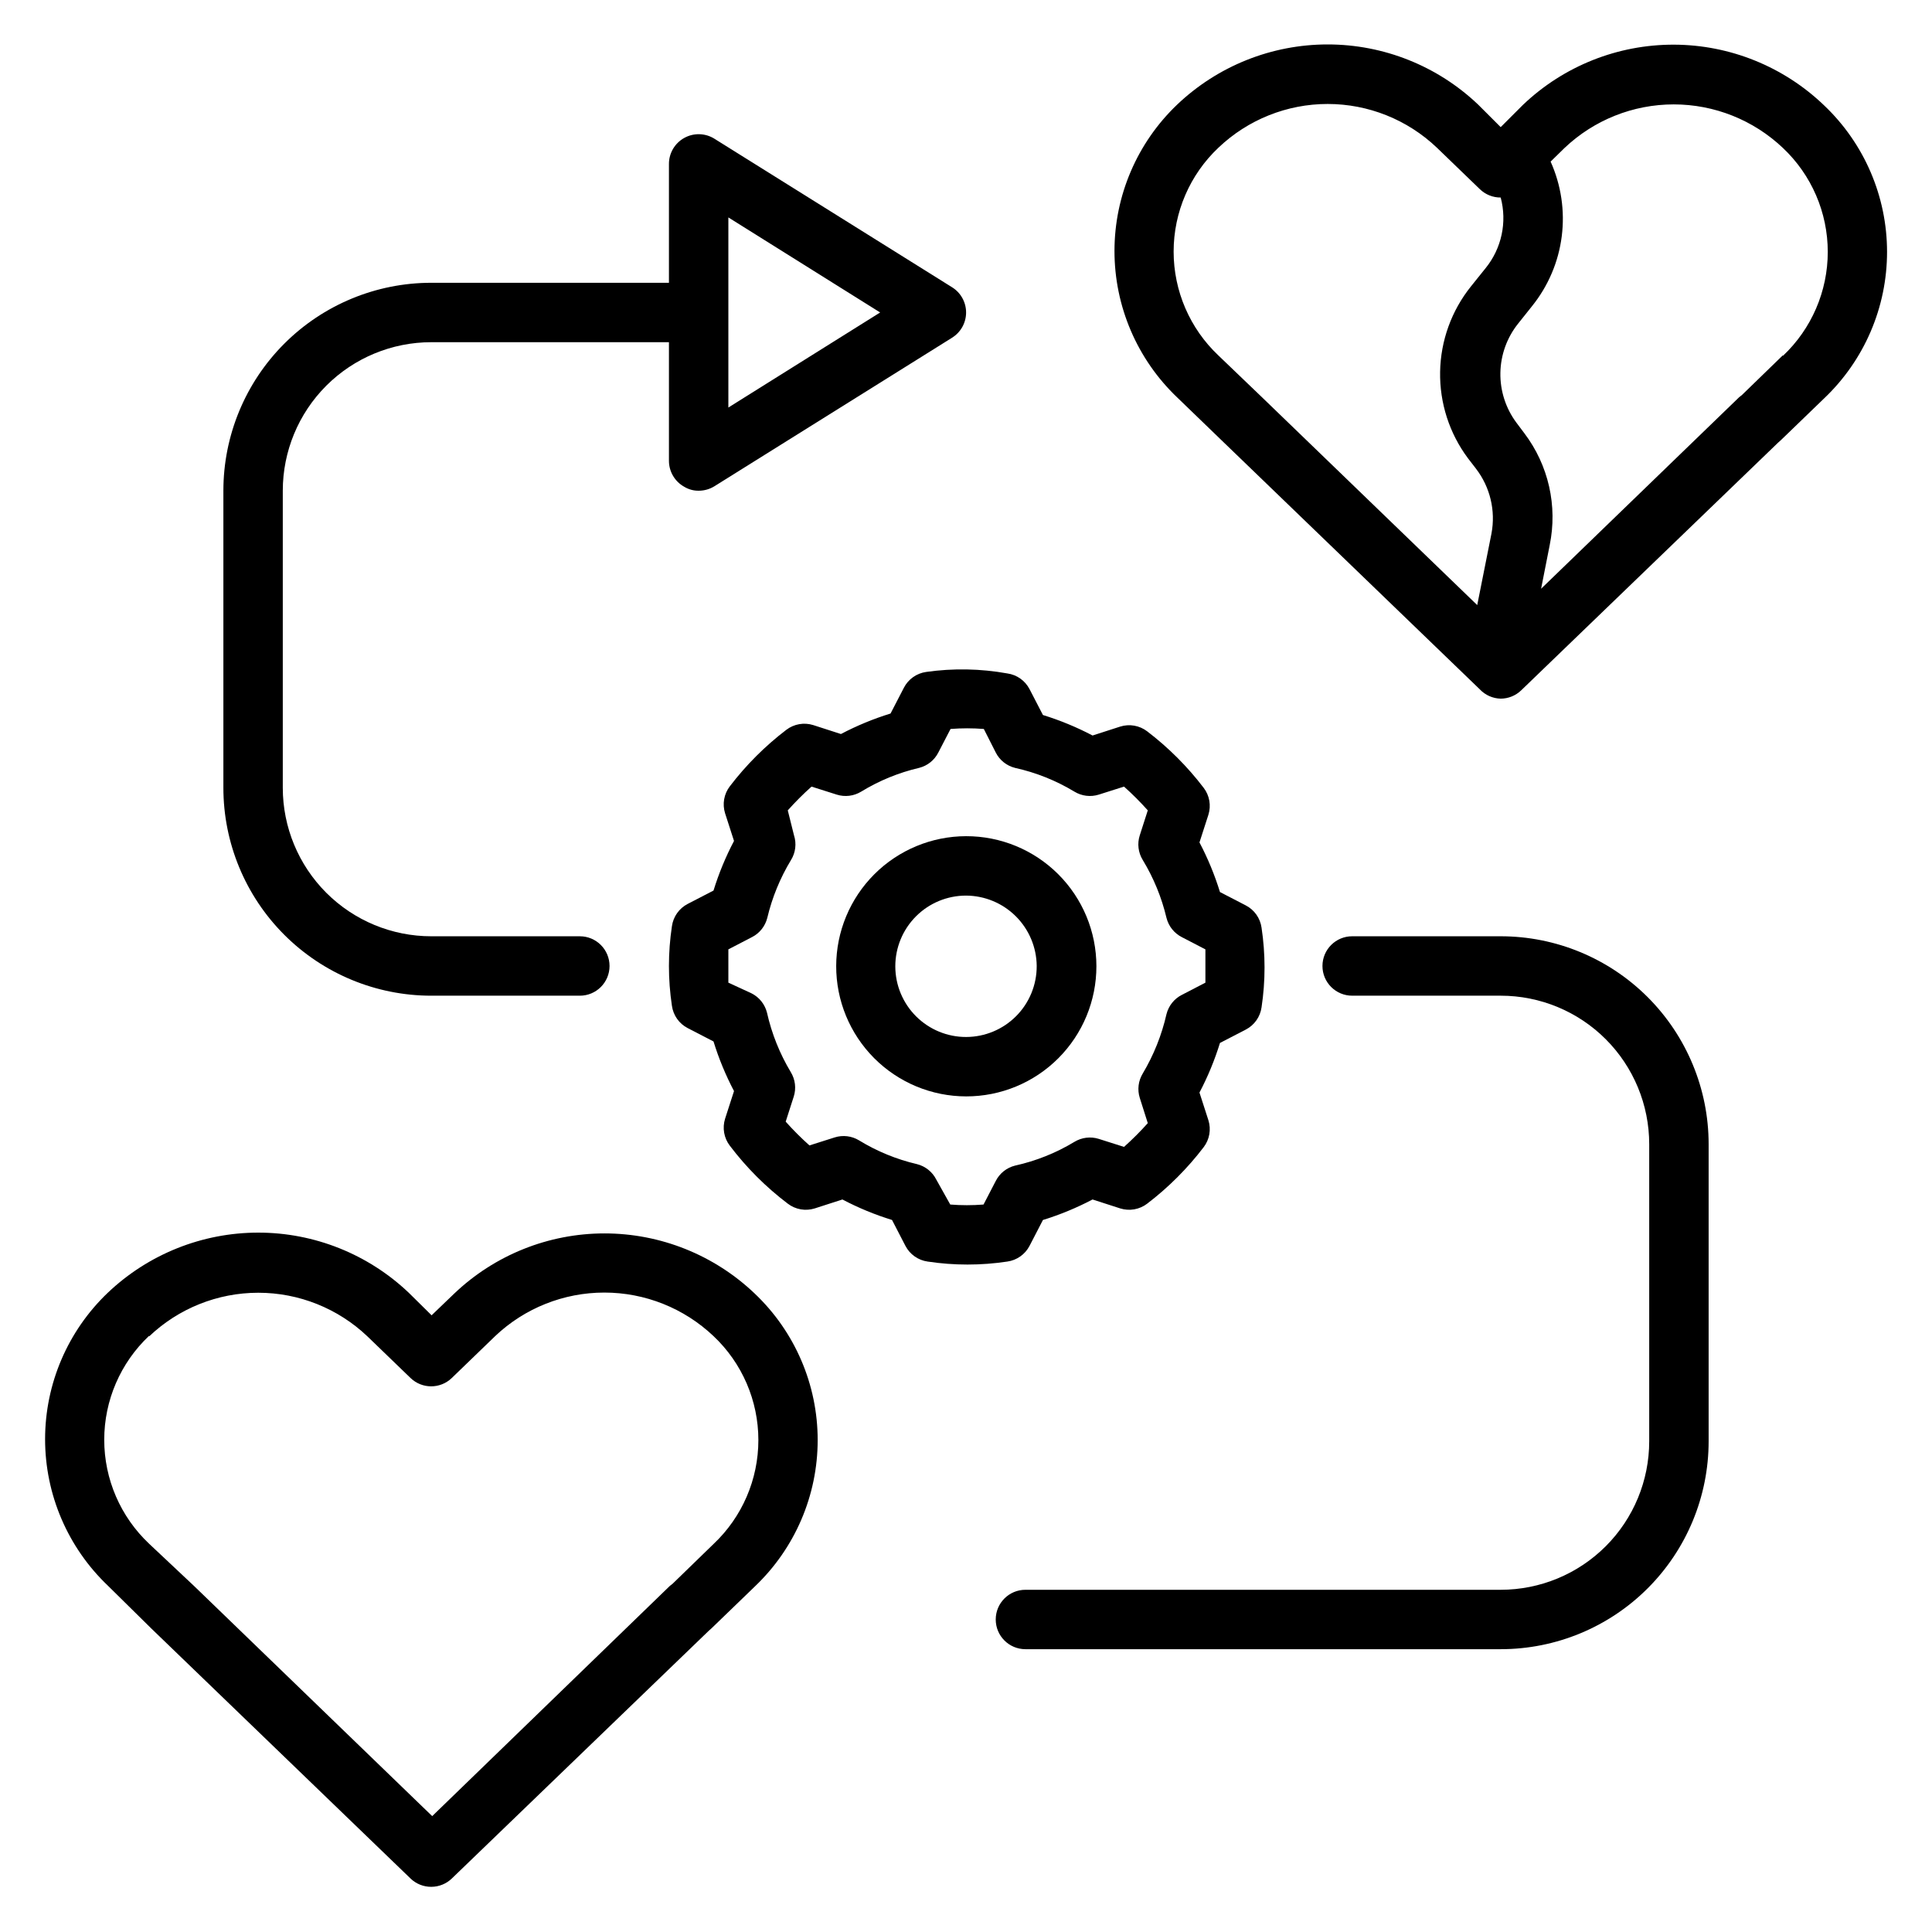
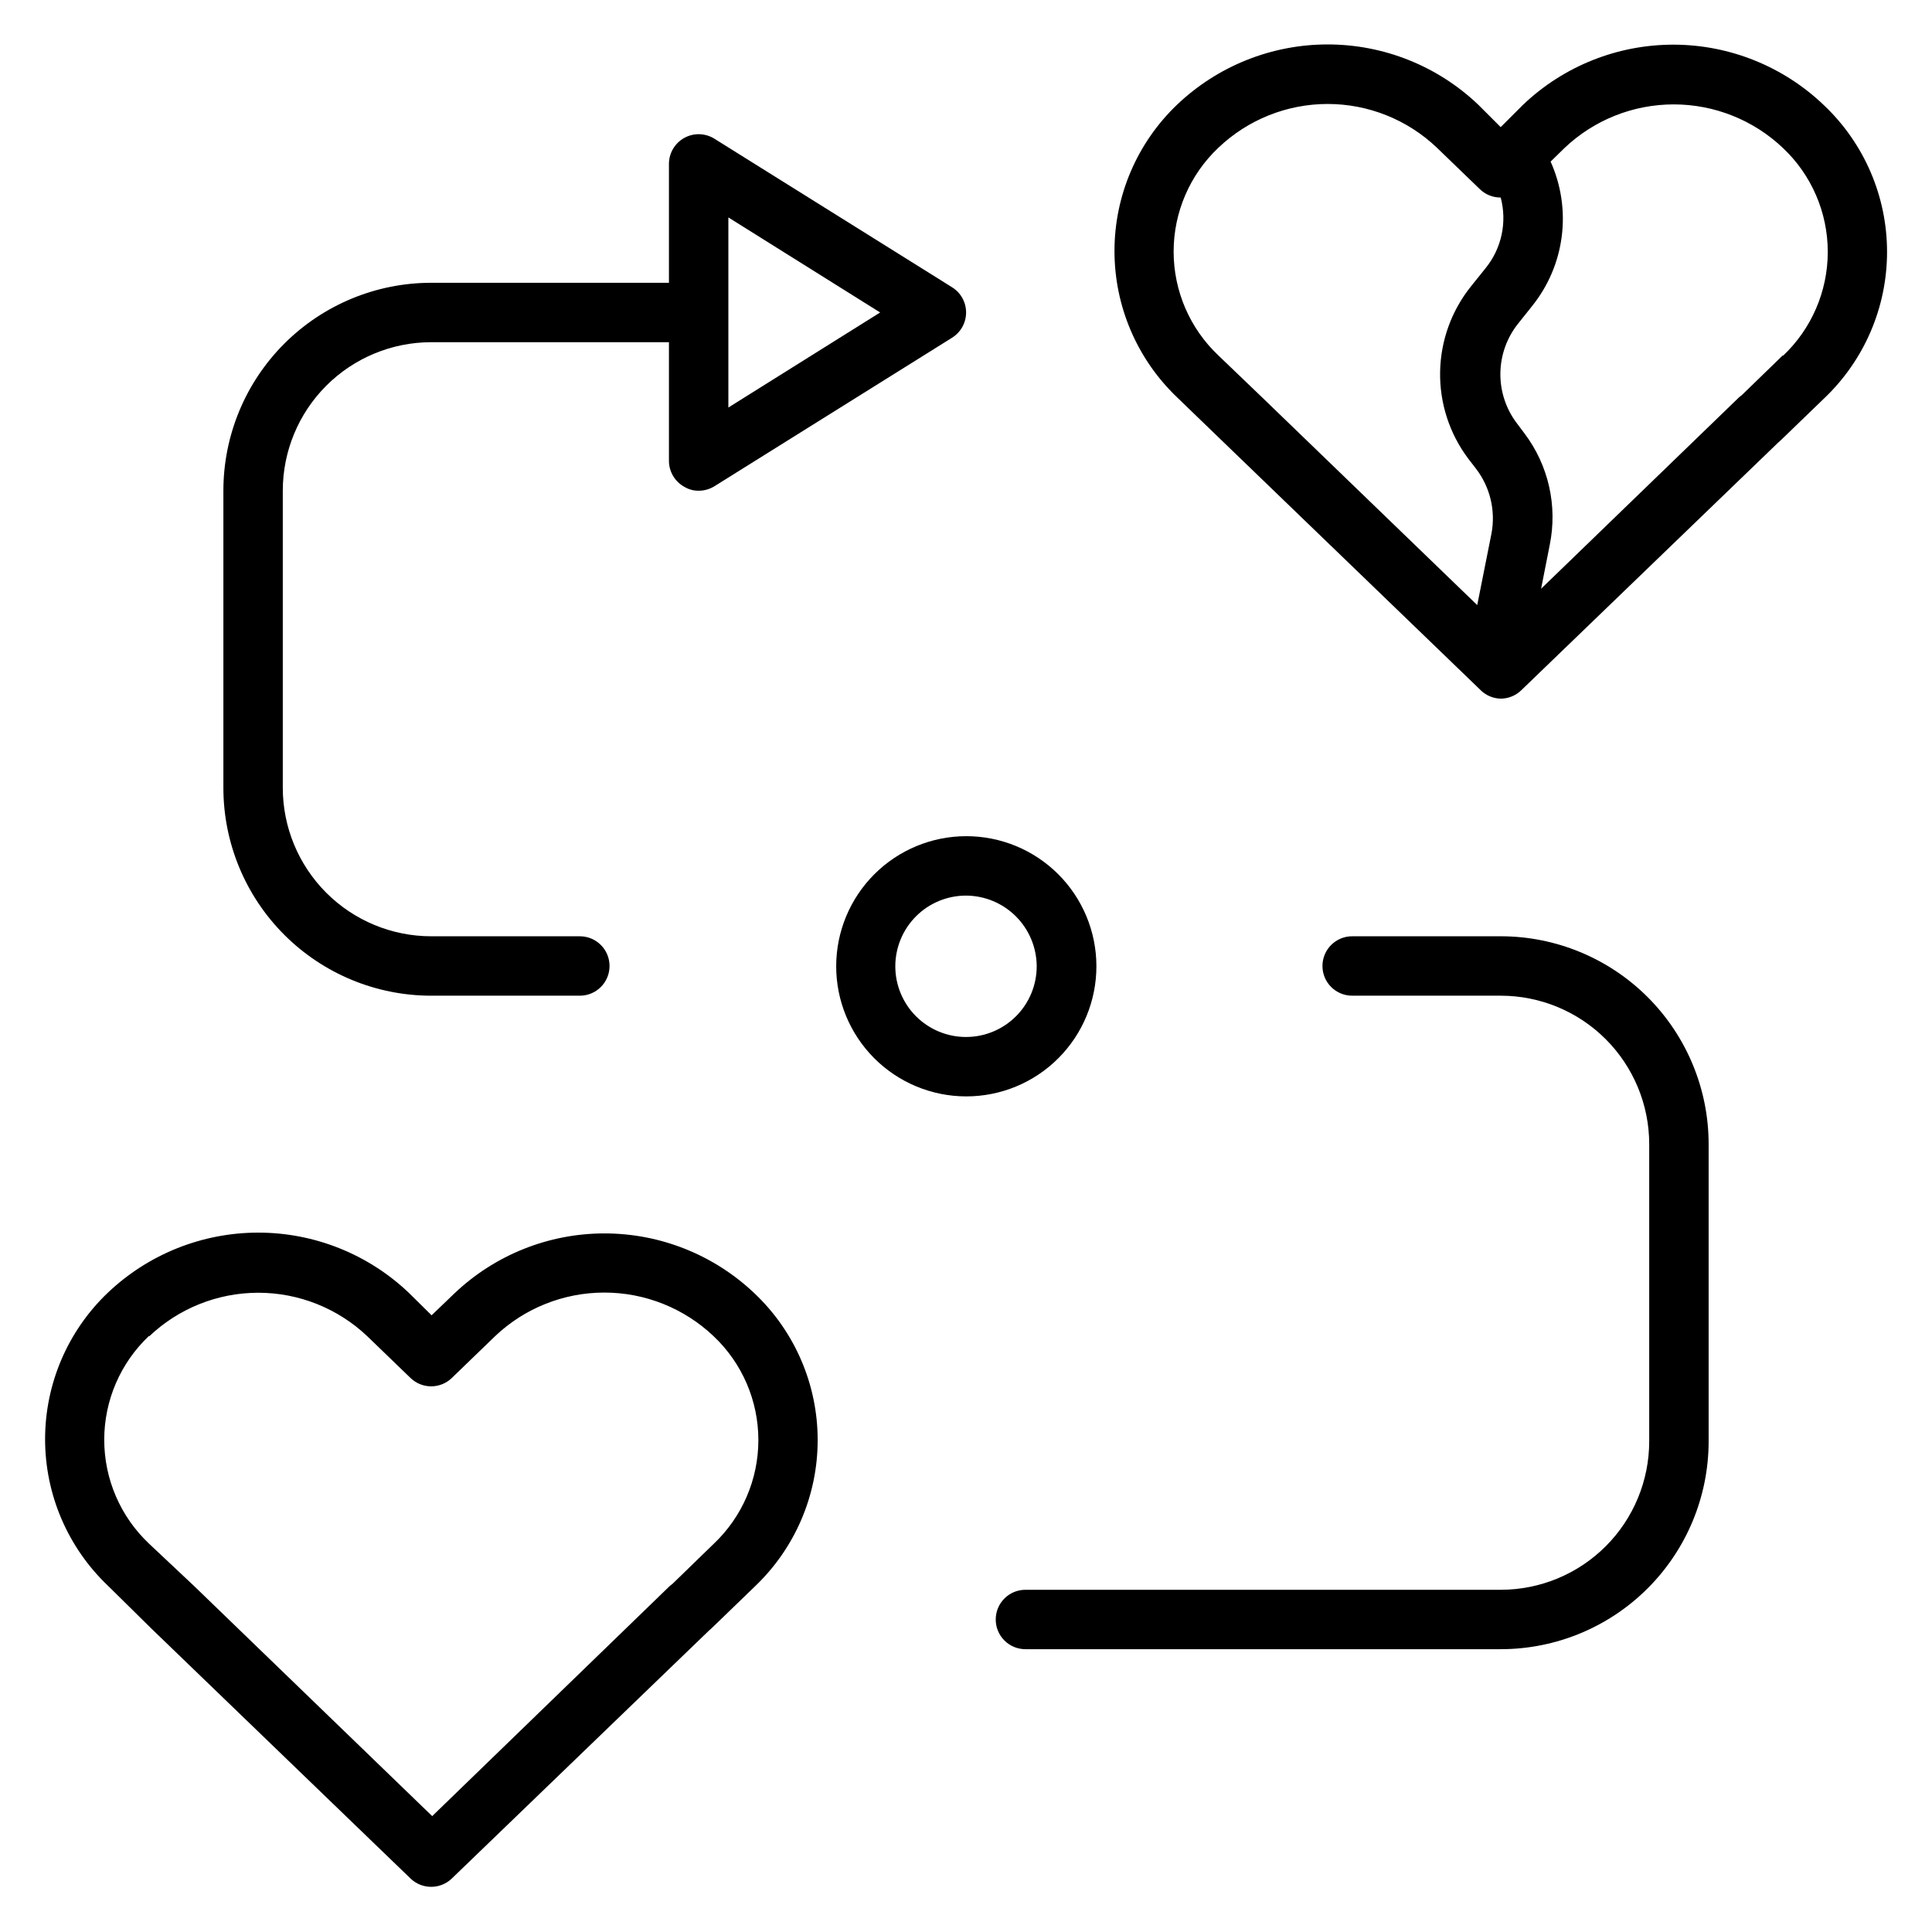
<svg xmlns="http://www.w3.org/2000/svg" fill="#000000" width="800px" height="800px" version="1.1" viewBox="144 144 512 512">
  <g>
-     <path d="m389.45 322.07c-2.527 0.352-4.727 1.906-5.902 4.172l-3.543 6.848c-4.539 1.402-8.941 3.219-13.148 5.434l-7.32-2.363c-2.449-0.773-5.125-0.305-7.164 1.258-5.629 4.297-10.66 9.328-14.957 14.957-1.562 2.039-2.031 4.715-1.258 7.164l2.363 7.32c-2.215 4.207-4.031 8.609-5.434 13.148l-6.848 3.543c-2.266 1.176-3.82 3.375-4.172 5.902-1.055 6.992-1.055 14.105 0 21.098 0.352 2.527 1.906 4.731 4.172 5.902l6.848 3.543c1.402 4.543 3.219 8.941 5.434 13.148l-2.363 7.32c-0.773 2.449-0.305 5.125 1.258 7.164 4.391 5.797 9.555 10.961 15.352 15.352 2.039 1.562 4.715 2.031 7.164 1.258l7.32-2.363c4.207 2.215 8.605 4.031 13.148 5.434l3.543 6.848c1.172 2.266 3.375 3.82 5.902 4.172 6.992 1.055 14.105 1.055 21.098 0 2.527-0.352 4.727-1.906 5.902-4.172l3.543-6.848c4.539-1.402 8.941-3.219 13.148-5.434l7.32 2.363c2.449 0.773 5.125 0.305 7.164-1.258 5.629-4.297 10.66-9.328 14.957-14.957 1.562-2.039 2.031-4.715 1.258-7.164l-2.363-7.32c2.215-4.207 4.031-8.609 5.434-13.148l6.848-3.543c2.266-1.176 3.82-3.375 4.172-5.902 1.055-6.992 1.055-14.105 0-21.098-0.352-2.527-1.906-4.731-4.172-5.902l-6.848-3.543c-1.402-4.543-3.219-8.941-5.434-13.148l2.363-7.32c0.773-2.449 0.305-5.125-1.258-7.164-4.297-5.633-9.328-10.66-14.957-14.957-2.039-1.562-4.715-2.031-7.164-1.258l-7.32 2.363v-0.004c-4.207-2.211-8.609-4.027-13.148-5.43l-3.543-6.848c-1.176-2.266-3.375-3.824-5.902-4.172-7.098-1.277-14.352-1.41-21.492-0.395zm18.422 21.332c1.027 2.043 2.898 3.539 5.117 4.094 5.555 1.227 10.875 3.356 15.742 6.297 1.938 1.18 4.293 1.469 6.457 0.789l6.691-2.125c2.215 1.977 4.316 4.082 6.297 6.297l-2.125 6.613c-0.707 2.188-0.418 4.574 0.785 6.531 2.887 4.758 5.012 9.938 6.297 15.352 0.559 2.219 2.051 4.086 4.094 5.117l6.219 3.227v4.41 4.41l-6.219 3.227v-0.004c-2.043 1.031-3.535 2.898-4.094 5.117-1.262 5.547-3.387 10.859-6.297 15.746-1.18 1.938-1.465 4.289-0.785 6.453l2.125 6.691c-1.98 2.215-4.082 4.32-6.297 6.297l-6.691-2.125c-2.164-0.68-4.519-0.391-6.457 0.789-4.867 2.941-10.188 5.07-15.742 6.297-2.219 0.555-4.09 2.051-5.117 4.094l-3.227 6.219c-2.938 0.234-5.883 0.234-8.816 0l-3.703-6.613c-1.027-2.043-2.894-3.535-5.117-4.094-5.418-1.266-10.602-3.391-15.348-6.297-1.938-1.18-4.293-1.469-6.457-0.785l-6.691 2.125c-2.215-1.98-4.316-4.082-6.297-6.301l2.125-6.613v0.004c0.707-2.191 0.418-4.578-0.785-6.535-2.922-4.879-5.051-10.195-6.297-15.742-0.559-2.223-2.051-4.09-4.094-5.117l-6.141-2.836v-4.41-4.41l6.219-3.227v0.004c2.043-1.031 3.535-2.898 4.094-5.117 1.289-5.414 3.41-10.594 6.297-15.352 1.203-1.957 1.492-4.344 0.785-6.531l-1.652-6.613c1.98-2.215 4.082-4.32 6.297-6.297l6.691 2.125c2.164 0.68 4.519 0.391 6.457-0.789 4.746-2.902 9.93-5.031 15.352-6.297 2.219-0.555 4.086-2.051 5.113-4.094l3.227-6.219h0.004c2.934-0.234 5.883-0.234 8.816 0z" />
    <path d="m365.6 400c-0.02 9.152 3.598 17.938 10.062 24.422 6.461 6.481 15.238 10.129 24.391 10.133 9.152 0.008 17.934-3.625 24.406-10.098 6.473-6.473 10.105-15.254 10.098-24.406-0.004-9.152-3.652-17.93-10.133-24.391-6.484-6.465-15.27-10.082-24.422-10.062-9.117 0.02-17.855 3.652-24.305 10.098-6.445 6.449-10.078 15.188-10.098 24.305zm53.137 0c0.02 4.973-1.938 9.75-5.441 13.277-3.504 3.531-8.27 5.519-13.242 5.535-4.973 0.016-9.746-1.949-13.273-5.461-3.523-3.508-5.508-8.273-5.516-13.246-0.004-4.977 1.965-9.746 5.481-13.266 3.512-3.519 8.281-5.496 13.258-5.496 4.949 0.02 9.688 1.988 13.195 5.481 3.508 3.492 5.496 8.227 5.539 13.176z" />
    <path d="m541.7 565.31h-125.95c-4.348 0-7.871 3.523-7.871 7.871s3.523 7.871 7.871 7.871h125.95c14.613 0 28.629-5.805 38.965-16.141 10.332-10.332 16.141-24.348 16.141-38.965v-78.719c0-14.613-5.809-28.629-16.141-38.965-10.336-10.332-24.352-16.141-38.965-16.141h-39.359c-4.348 0-7.875 3.527-7.875 7.875s3.527 7.871 7.875 7.871h39.359c10.438 0 20.449 4.144 27.832 11.527 7.379 7.383 11.527 17.395 11.527 27.832v78.719c0 10.441-4.148 20.453-11.527 27.832-7.383 7.383-17.395 11.531-27.832 11.531z" />
    <path d="m258.3 407.87h39.363c4.348 0 7.871-3.523 7.871-7.871s-3.523-7.875-7.871-7.875h-39.363c-10.438 0-20.449-4.144-27.832-11.527-7.379-7.383-11.527-17.391-11.527-27.832v-78.719c0-10.441 4.148-20.449 11.527-27.832 7.383-7.383 17.395-11.527 27.832-11.527h62.977v31.488c0.023 2.856 1.59 5.477 4.094 6.848 1.141 0.684 2.449 1.039 3.777 1.023 1.477 0.004 2.922-0.406 4.176-1.18l62.977-39.359-0.004-0.004c2.316-1.434 3.727-3.965 3.727-6.691 0-2.723-1.41-5.254-3.727-6.691l-62.977-39.359h0.004c-2.43-1.516-5.492-1.598-7.996-0.203-2.504 1.391-4.055 4.031-4.051 6.894v31.488h-62.977c-14.613 0-28.629 5.805-38.965 16.141-10.332 10.332-16.137 24.348-16.137 38.965v78.719c0 14.617 5.805 28.633 16.137 38.965 10.336 10.336 24.352 16.141 38.965 16.141zm78.723-206.25 40.227 25.188-40.227 25.191z" />
    <path d="m184.07 575.54 68.723 66.281v0.004c1.477 1.426 3.457 2.215 5.508 2.203 2.027-0.008 3.973-0.797 5.434-2.203l68.094-65.652 0.707-0.629 11.492-11.098v-0.004c10.641-10.105 16.664-24.137 16.664-38.809 0-14.676-6.023-28.703-16.664-38.809-10.73-10.242-24.996-15.957-39.832-15.957-14.832 0-29.098 5.715-39.832 15.957l-5.984 5.746-6.059-5.984c-10.758-10.227-25.031-15.93-39.871-15.93-14.844 0-29.117 5.703-39.875 15.93-10.617 10.117-16.625 24.145-16.625 38.809 0 14.668 6.008 28.691 16.625 38.809zm-0.551-77.379c7.801-7.426 18.156-11.57 28.93-11.57 10.77 0 21.129 4.144 28.93 11.57l11.414 11.02c3.051 2.949 7.891 2.949 10.941 0l11.492-11.098v-0.004c7.809-7.406 18.164-11.535 28.93-11.535s21.121 4.129 28.93 11.535c7.59 7.156 11.891 17.125 11.891 27.555 0 10.43-4.301 20.398-11.891 27.551l-10.863 10.547-0.707 0.551-62.977 61.008-63.215-61.086-11.805-11.098c-7.59-7.156-11.895-17.121-11.895-27.551 0-10.43 4.305-20.398 11.895-27.555z" />
    <path d="m547.68 171.71-5.981 5.981-5.984-5.981c-10.754-10.23-25.027-15.934-39.871-15.934-14.84 0-29.117 5.703-39.871 15.934-10.617 10.117-16.625 24.141-16.625 38.809 0 14.664 6.008 28.691 16.625 38.809l11.492 11.098 68.723 66.281v0.004c1.441 1.512 3.422 2.391 5.512 2.438 2.027-0.008 3.973-0.797 5.43-2.203l68.094-65.652 0.707-0.629 11.492-11.098 0.004-0.004c10.637-10.105 16.66-24.133 16.66-38.809 0-14.672-6.023-28.703-16.66-38.809-10.707-10.293-24.973-16.066-39.824-16.109-14.855-0.043-29.152 5.641-39.922 15.875zm-8.422 113.67-3.777 18.973-57.07-55.105-11.496-11.023c-7.59-7.152-11.891-17.121-11.891-27.551 0-10.43 4.301-20.398 11.891-27.551 7.801-7.426 18.16-11.57 28.93-11.57 10.77 0 21.129 4.144 28.93 11.57l11.414 11.02c1.48 1.426 3.457 2.219 5.512 2.203 1.738 6.531 0.246 13.496-4.016 18.738l-3.856 4.801c-5.164 6.438-8.043 14.406-8.184 22.656-0.145 8.25 2.457 16.312 7.394 22.922l2.125 2.754v0.004c3.742 4.879 5.231 11.117 4.094 17.16zm77.223-47.23-10.863 10.547-0.707 0.551-52.504 50.773 2.281-11.57c2.125-10.371-0.312-21.152-6.691-29.602l-2.125-2.832c-2.844-3.816-4.34-8.469-4.254-13.227 0.086-4.758 1.746-9.355 4.727-13.066l3.699-4.644c4.262-5.309 6.973-11.688 7.832-18.441 0.863-6.75-0.16-13.609-2.949-19.816l3.699-3.621c7.809-7.41 18.164-11.539 28.93-11.539 10.762 0 21.117 4.129 28.93 11.539 7.59 7.152 11.891 17.121 11.891 27.551 0 10.43-4.301 20.398-11.891 27.555z" />
  </g>
</svg>